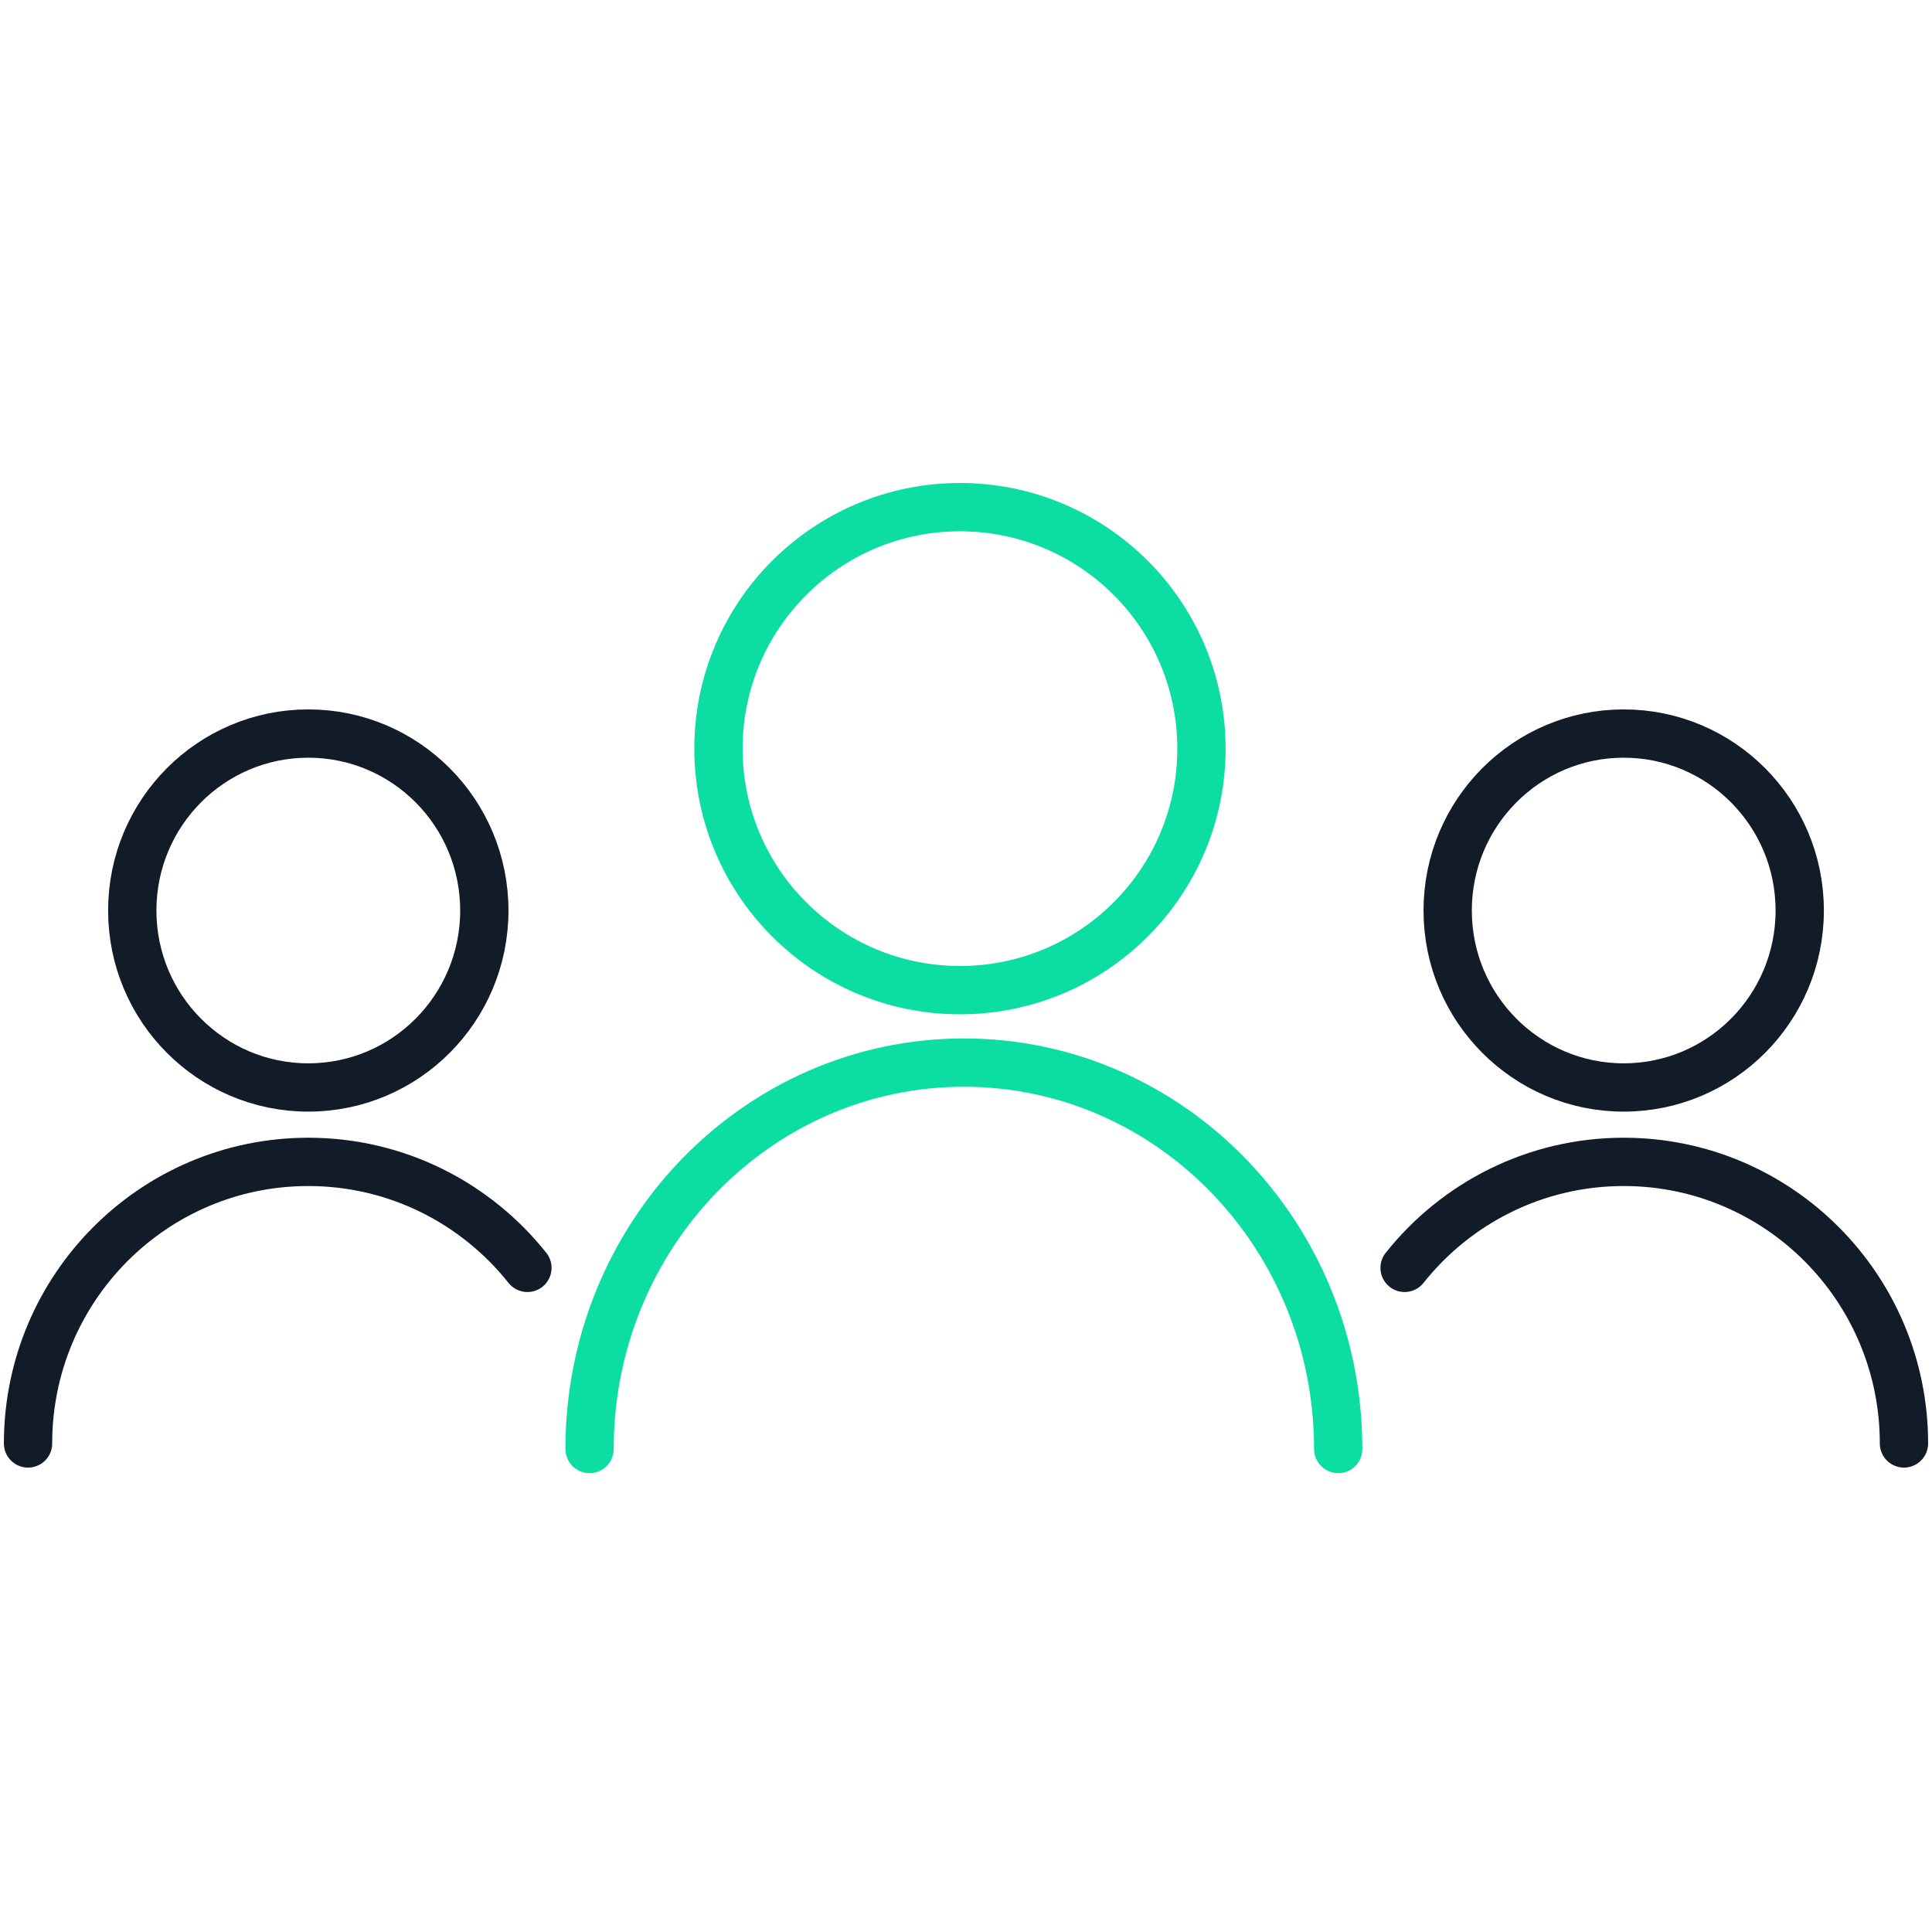
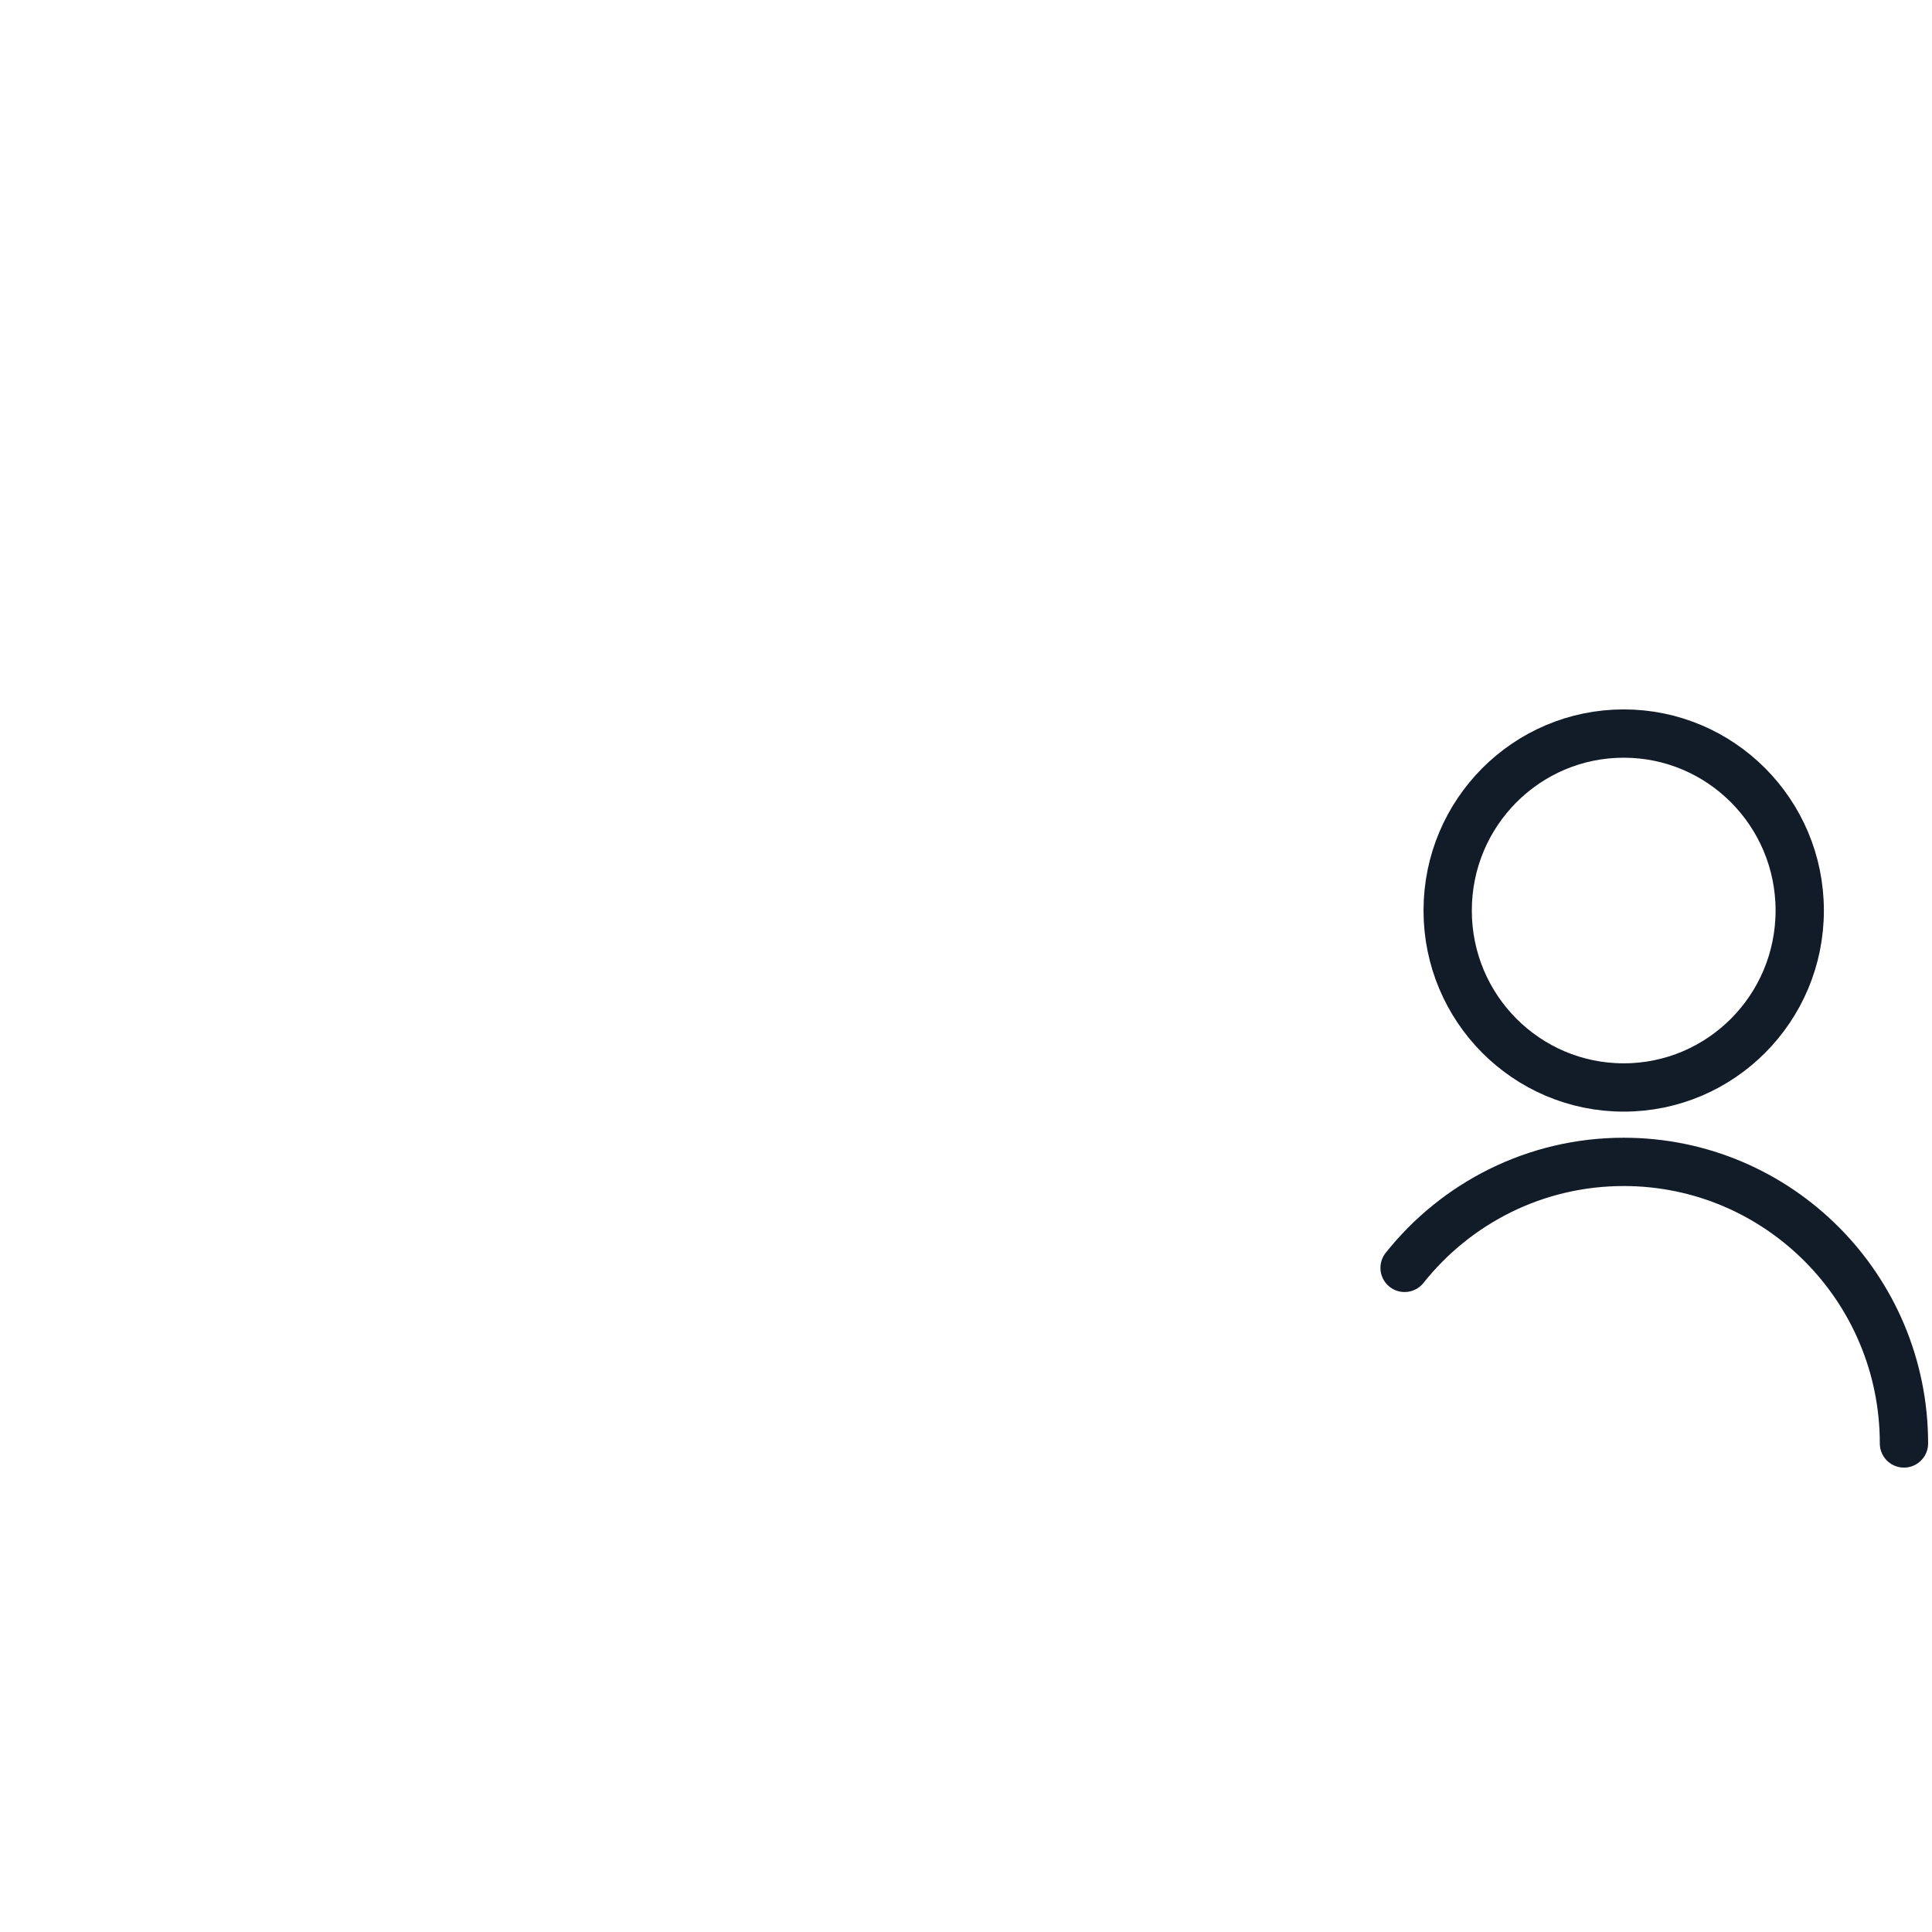
<svg xmlns="http://www.w3.org/2000/svg" width="80" height="80" viewBox="0 0 80 80" fill="none">
  <path d="M59.945 37.703C59.945 41.754 63.212 45.03 67.234 45.03C71.255 45.03 74.523 41.754 74.523 37.703C74.523 33.651 71.255 30.375 67.234 30.375C63.212 30.375 59.945 33.651 59.945 37.703Z" stroke="#121C29" stroke-width="2" />
  <path d="M78.839 59.77C78.839 53.331 73.643 48.111 67.234 48.111C63.562 48.111 60.288 49.825 58.161 52.5" stroke="#121C29" stroke-width="2" stroke-linecap="round" />
-   <path d="M20.055 37.703C20.055 41.754 16.788 45.03 12.766 45.03C8.745 45.03 5.477 41.754 5.477 37.703C5.477 33.651 8.745 30.375 12.766 30.375C16.788 30.375 20.055 33.651 20.055 37.703Z" stroke="#121C29" stroke-width="2" />
-   <path d="M1.161 59.77C1.161 53.331 6.357 48.111 12.766 48.111C16.438 48.111 19.712 49.825 21.839 52.5" stroke="#121C29" stroke-width="2" stroke-linecap="round" />
-   <circle cx="39.75" cy="31" r="10" stroke="#0BDDA3" stroke-width="2" />
-   <path d="M55.412 60C55.412 51.163 48.472 44 39.912 44C31.352 44 24.412 51.163 24.412 60" stroke="#0BDDA3" stroke-width="2" stroke-linecap="round" />
</svg>